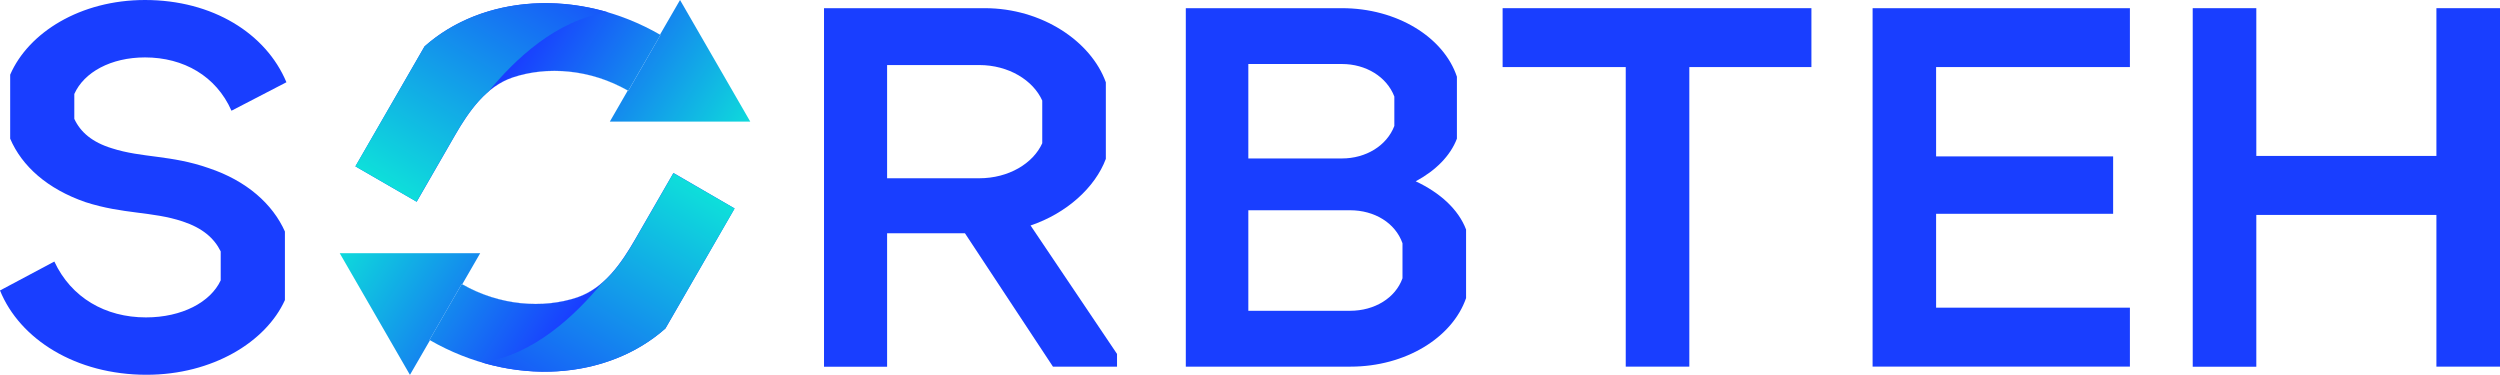
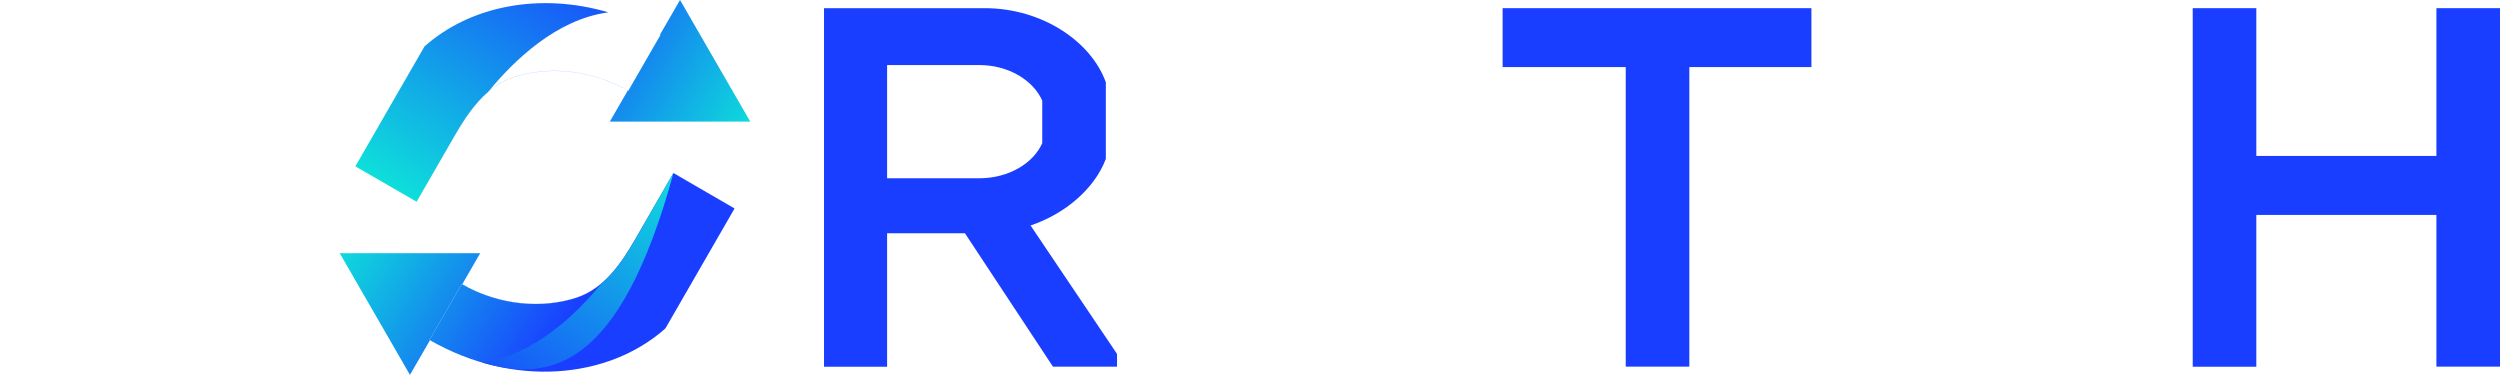
<svg xmlns="http://www.w3.org/2000/svg" xmlns:xlink="http://www.w3.org/1999/xlink" id="Layer_1" data-name="Layer 1" viewBox="0 0 1011.97 151.74">
  <defs>
    <style>.cls-1{fill:#193eff;}.cls-2{fill:url(#linear-gradient);}.cls-3{fill:url(#linear-gradient-2);}.cls-4{fill:url(#linear-gradient-3);}.cls-5{fill:url(#linear-gradient-4);}.cls-6{fill:url(#linear-gradient-5);}.cls-7{fill:url(#linear-gradient-6);}</style>
    <linearGradient id="linear-gradient" x1="303.19" y1="61.87" x2="204.73" y2="123.32" gradientTransform="matrix(1, 0, 0, -1, 0, 154)" gradientUnits="userSpaceOnUse">
      <stop offset="0" stop-color="#0cffd3" />
      <stop offset="1" stop-color="#193eff" />
    </linearGradient>
    <linearGradient id="linear-gradient-2" x1="298.92" y1="55.02" x2="200.45" y2="116.47" xlink:href="#linear-gradient" />
    <linearGradient id="linear-gradient-3" x1="233.05" y1="180.21" x2="152.33" y2="51.9" gradientTransform="matrix(1, 0, 0, -1, 0, 154)" gradientUnits="userSpaceOnUse">
      <stop offset="0" stop-color="#193eff" />
      <stop offset="1" stop-color="#0cffd3" />
    </linearGradient>
    <linearGradient id="linear-gradient-4" x1="138.02" y1="94.4" x2="236.49" y2="32.94" xlink:href="#linear-gradient" />
    <linearGradient id="linear-gradient-5" x1="142.3" y1="101.25" x2="240.76" y2="39.79" xlink:href="#linear-gradient" />
    <linearGradient id="linear-gradient-6" x1="208.17" y1="-23.95" x2="288.88" y2="104.36" xlink:href="#linear-gradient-3" />
  </defs>
  <title>Полный</title>
-   <path class="cls-1" d="M59.31,151.7C30.68,151.7,8,137.31,0,117.58l22-11.71c6.8,14.59,20.6,22.61,37.07,22.61,14.62,0,26.15-6.17,30.27-15V101.76C86.69,96.41,82,92.3,73.93,89.63c-12.36-4.11-24.1-2.88-39.33-7.81C19.15,76.48,8.85,67.23,4.12,56.13V30.23C11.53,13.17,32.54,0,58.69,0c27.39,0,49,13.56,57.25,33.29L93.7,44.82c-6.18-14-19.36-21.58-35-21.58-13.8,0-24.71,6-28.62,14.8V48.11c2.47,5.35,7.2,9.46,15.23,11.92,12.15,3.91,23.89,2.67,39.13,8,15.44,5.14,25.95,14.59,30.89,25.69v27.75C107.7,138.34,86.08,151.7,59.31,151.7Z" />
  <path class="cls-1" d="M417.16,91.27l35,52v5.14H426.22l-35.63-54h-31.5v54.05H333.55V3.31h65.08c23.06,0,43,13.36,49,30v31C443.31,75.86,431.78,86.34,417.16,91.27ZM359.09,26.33V72.16h37.27c11.94,0,21.83-6,25.53-14.18V40.71c-3.7-8.22-13.59-14.38-25.53-14.38Z" />
-   <path class="cls-1" d="M573.06,73.39c9.68,4.52,17.3,11.31,20.39,19.53v27.75c-5.56,16-24.51,27.74-46.75,27.74H480V3.31H543.2c22.24,0,41.19,11.71,46.54,27.74V56.13C587.07,63.12,581.09,69.08,573.06,73.39ZM543.2,25.91H505.31V64.14H543.2c9.68,0,18.13-5.13,21.21-13.15V39.07C561.33,31.05,552.88,25.91,543.2,25.91Zm24.51,86.74V98.47c-2.88-8.22-11.33-13.36-21.21-13.36H505.31V125.8H546.5C556.38,125.8,564.83,120.67,567.71,112.65Z" />
  <path class="cls-1" d="M733.24,3.31V27.15H683.82V148.41H658.08V27.15H608.24V3.31Z" />
-   <path class="cls-1" d="M862.16,27.15H783.71V63.32h71.66V86.55H783.71v38h78.45v23.84H758V3.31H862.16Z" />
  <path class="cls-1" d="M986.23,3.31H1012v145.1H986.23V87h-72.9v61.45H887.59V3.31h25.74V63.12h72.9Z" />
  <path class="cls-2" d="M303.7,49.23,275.27,0l-8.1,14,.2.11L254.32,36.75c-15.3-8.83-32.87-10.06-46.74-5.43C196.66,35,189.76,45,184,55L168.62,81.65,143.86,67.36l0,0,24.78,14.3L184,55.05c5.76-10,12.66-20,23.58-23.69,13.8-4.61,31.28-3.41,46.52,5.31l-7.25,12.56Z" />
-   <path class="cls-3" d="M267.37,14.14c-33.62-19.41-72.28-16-95.49,4.64l-28,48.56,24.78,14.31L184,55c5.76-10,12.66-20,23.58-23.69,13.87-4.63,31.44-3.4,46.74,5.43Z" />
  <path class="cls-4" d="M246.26,5C225.22,7.79,208,24.53,197.78,37c-5.65,4.8-10,11.45-13.78,18L168.62,81.65,143.84,67.34l28-48.56C190.34,2.34,218.56-3.16,246.26,5Z" />
  <path class="cls-5" d="M137.52,102.5l28.42,49.24,8.1-14-.2-.11L186.9,115c15.29,8.83,32.87,10.07,46.74,5.44,10.92-3.65,17.82-13.72,23.58-23.7L272.6,70.09l24.75,14.29,0,0L272.6,70,257.22,96.68c-5.76,10-12.66,20-23.59,23.7-13.79,4.61-31.27,3.4-46.51-5.32l7.25-12.56Z" />
  <path class="cls-6" d="M173.84,137.6c33.63,19.41,72.28,16,95.5-4.65l28-48.56L272.6,70.09,257.22,96.72c-5.76,10-12.66,20-23.58,23.7-13.87,4.63-31.45,3.39-46.74-5.44Z" />
-   <path class="cls-7" d="M195,146.7c21-2.75,38.22-19.5,48.48-31.92,5.65-4.8,10-11.45,13.78-18.06L272.6,70.09l24.77,14.3-28,48.56C250.88,149.4,222.65,154.9,195,146.7Z" />
+   <path class="cls-7" d="M195,146.7c21-2.75,38.22-19.5,48.48-31.92,5.65-4.8,10-11.45,13.78-18.06L272.6,70.09C250.88,149.4,222.65,154.9,195,146.7Z" />
</svg>